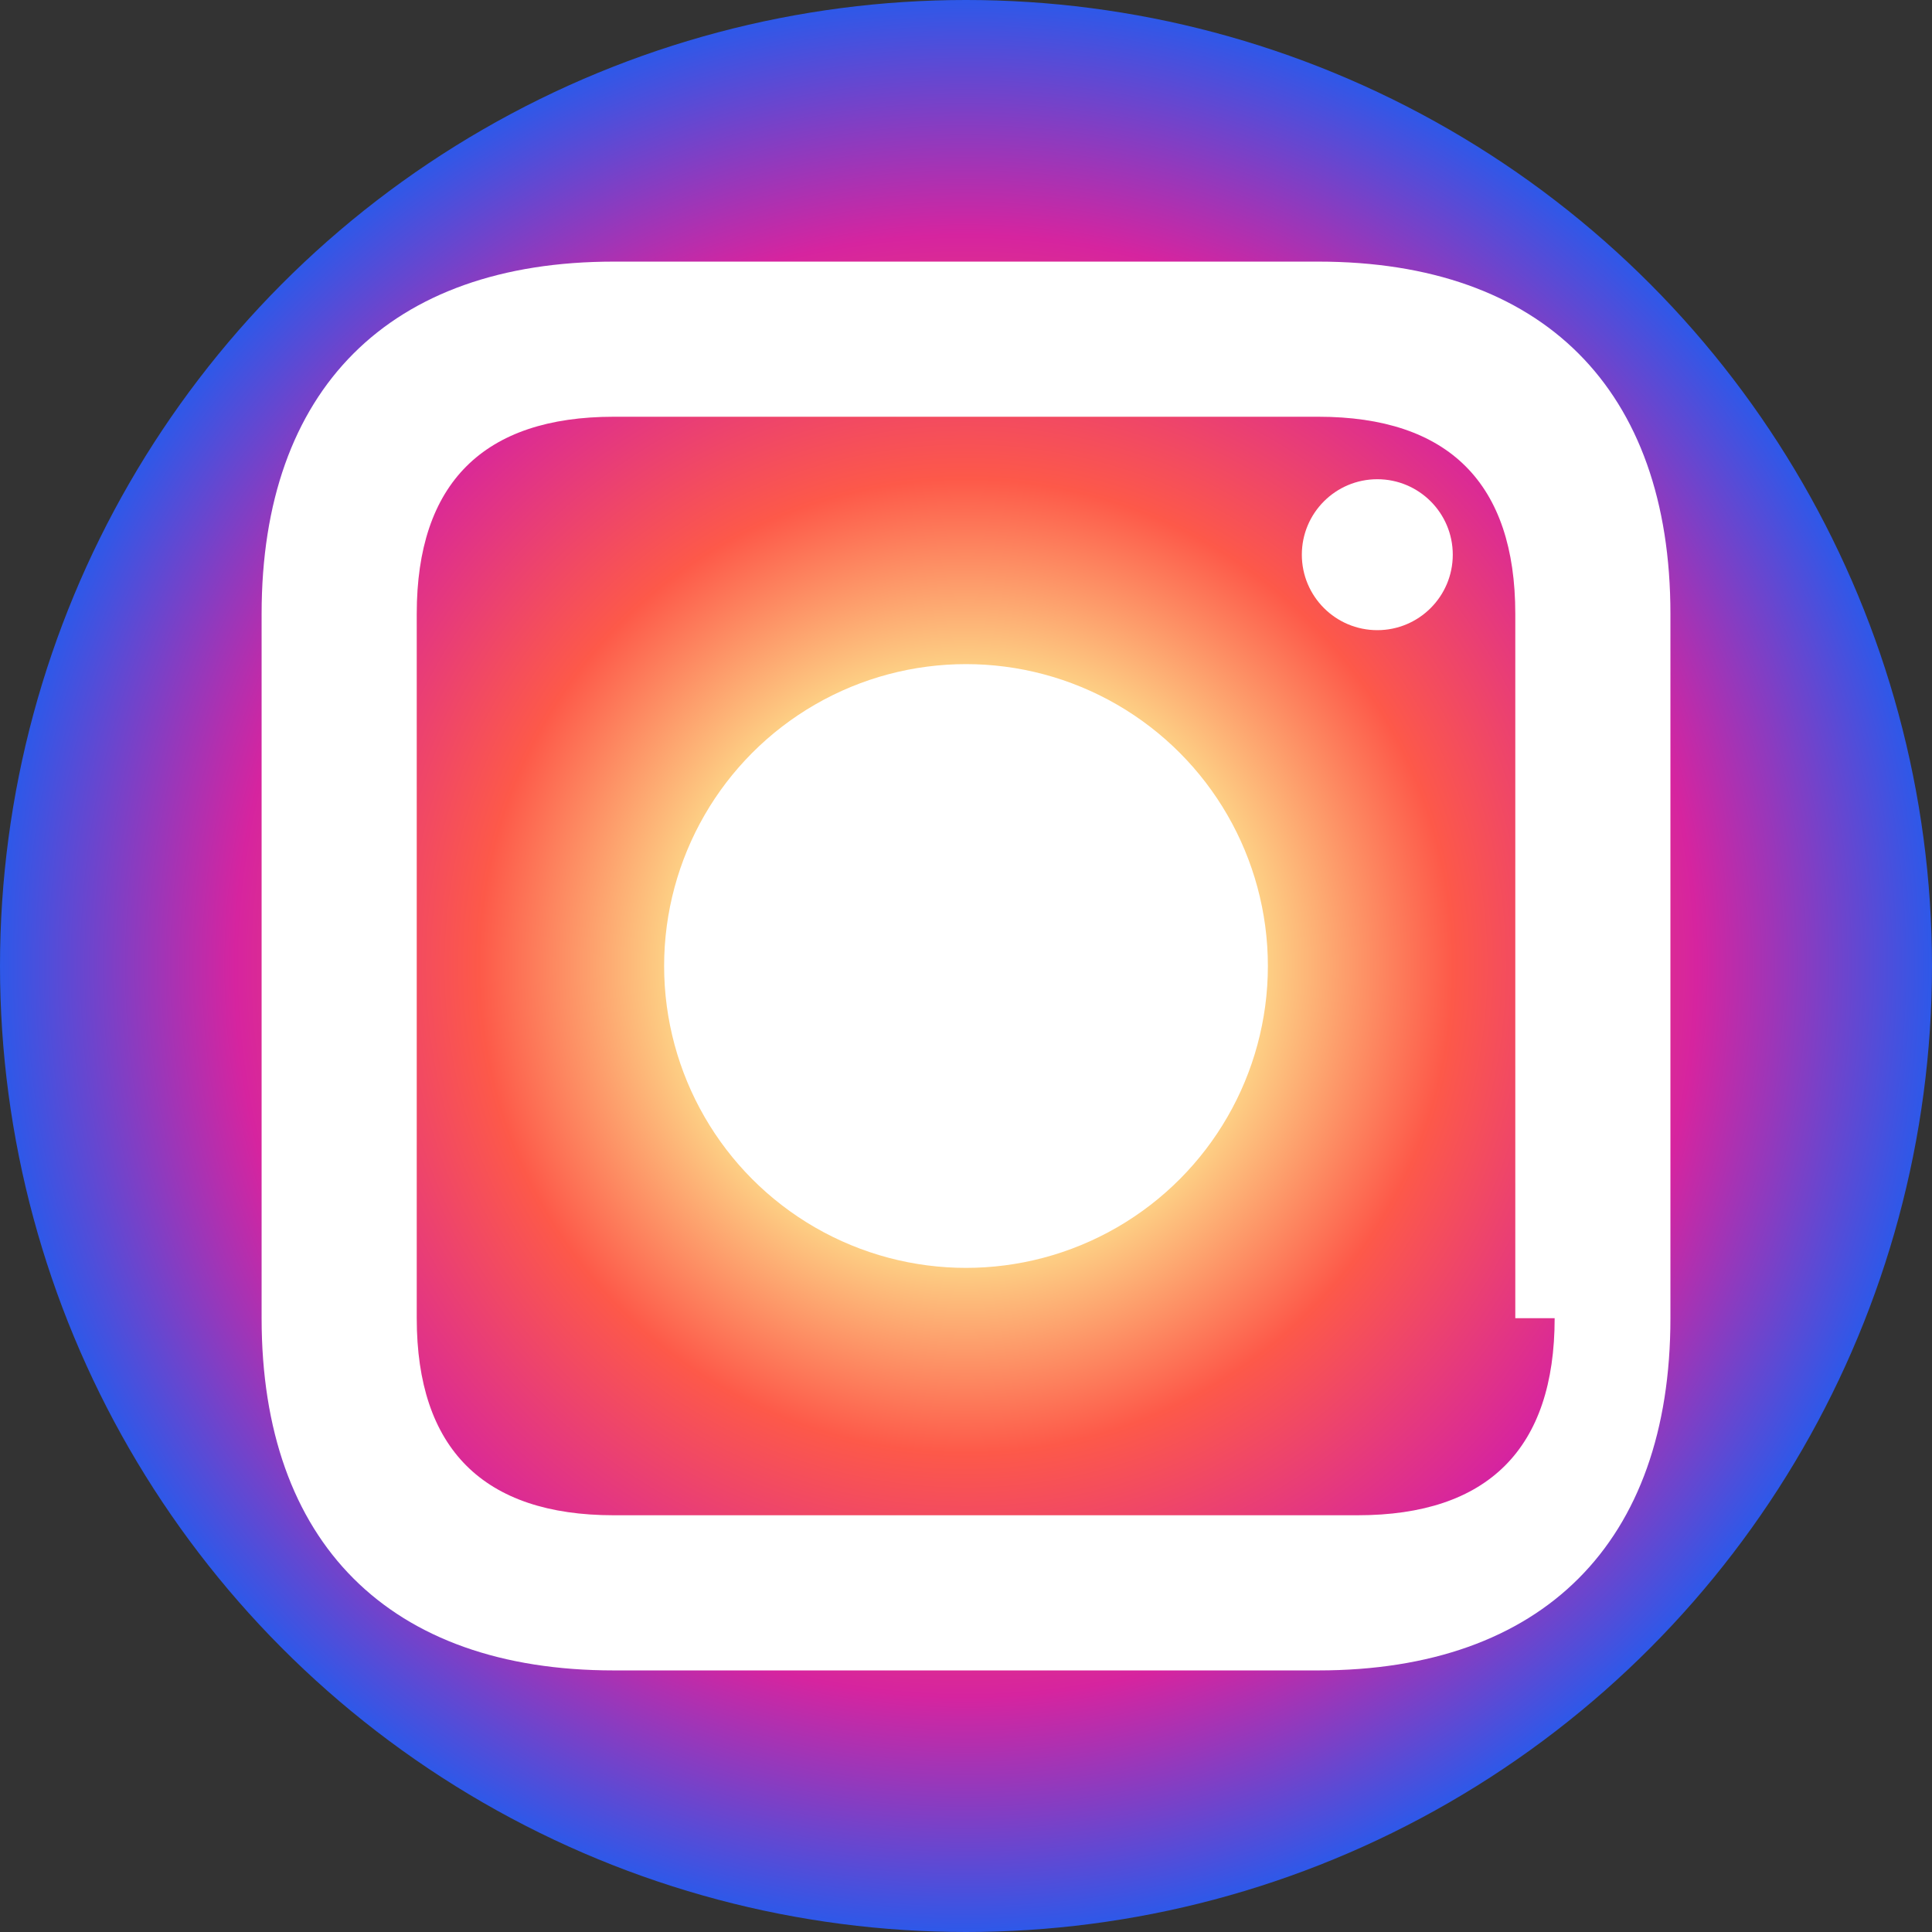
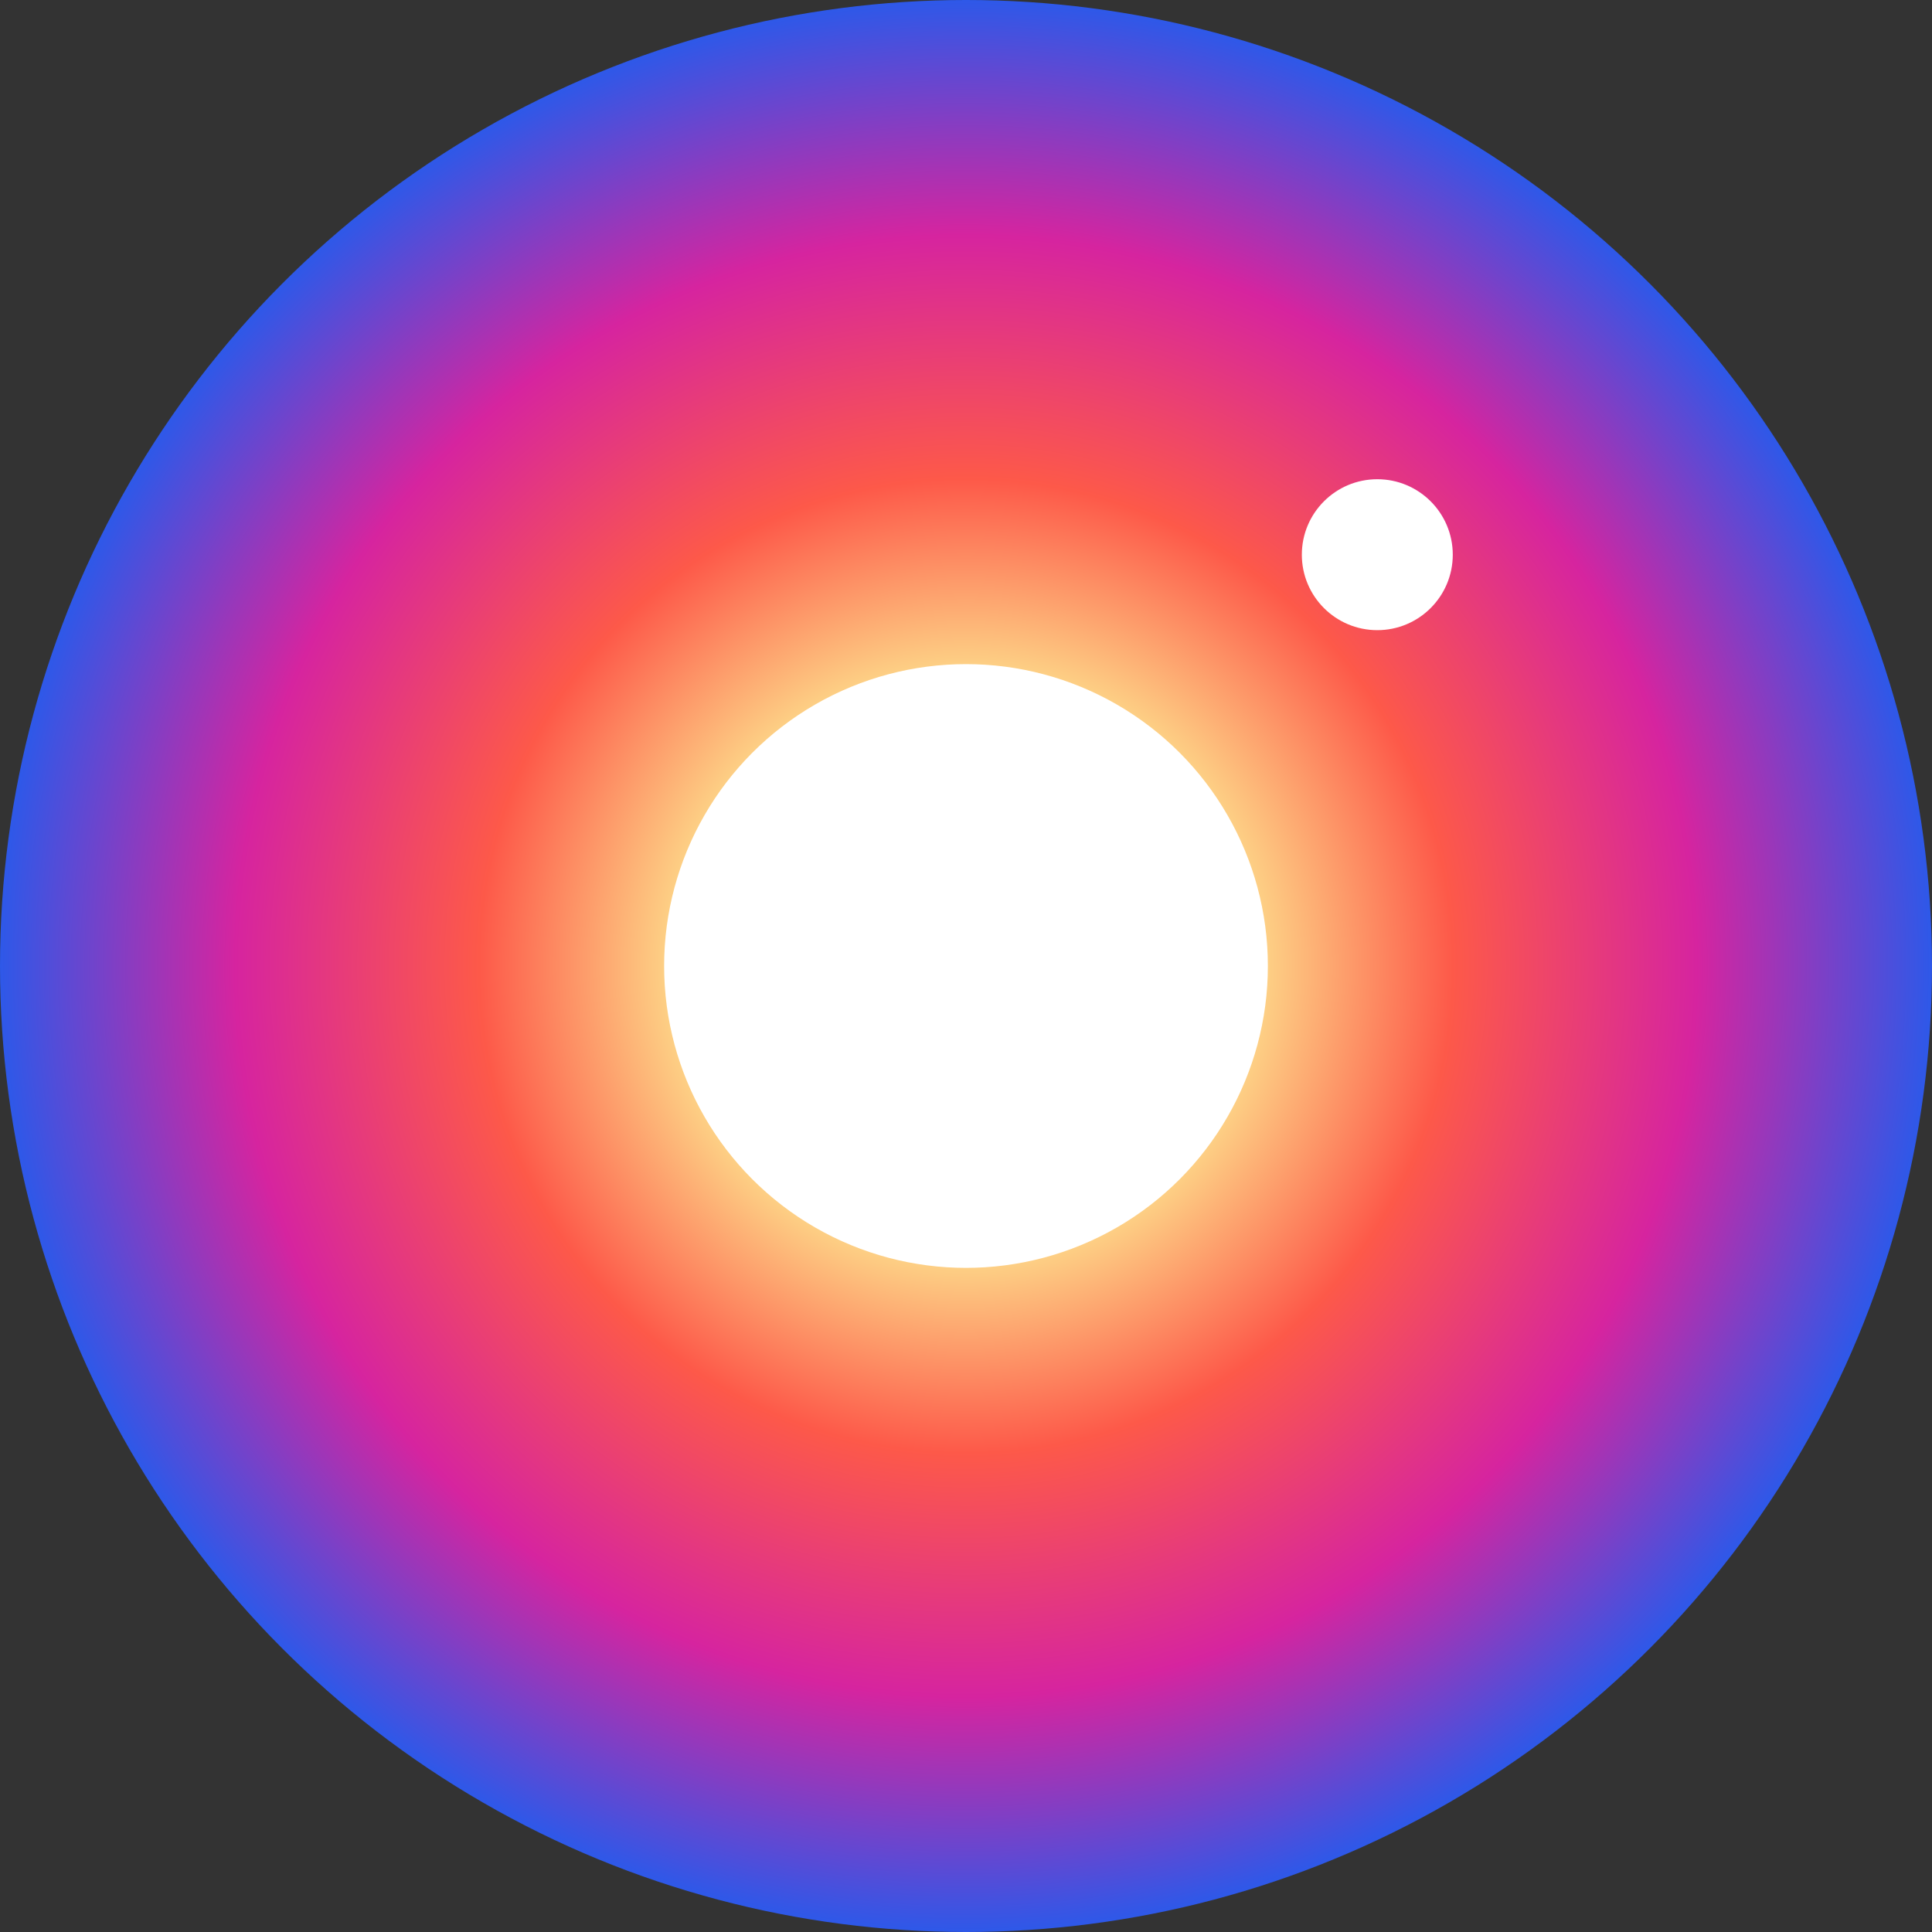
<svg xmlns="http://www.w3.org/2000/svg" viewBox="0 0 512 512">
  <rect x="0" y="0" width="512" height="512" fill="#333333" stroke="none" />
  <defs>
    <radialGradient id="gradInstagram" cx="50%" cy="50%" r="50%">
      <stop offset="0%" stop-color="#fdf497" />
      <stop offset="25%" stop-color="#fdf497" />
      <stop offset="50%" stop-color="#fd5949" />
      <stop offset="75%" stop-color="#d6249f" />
      <stop offset="100%" stop-color="#285AEB" />
    </radialGradient>
  </defs>
  <circle cx="256" cy="256" r="256" fill="url(#gradInstagram)" />
-   <path fill="#fff" d="M349.33 69.33H162.67C103.17 69.33 69.33 103.17 69.33 162.67v186.67c0 59.5 33.84 93.34 93.34 93.34h186.67c59.5 0 93.34-33.84 93.34-93.34V162.67c0-59.5-33.84-93.34-93.34-93.34zm62.67 280c0 34.57-17.67 52.23-52.23 52.23H162.67c-34.57 0-52.23-17.66-52.23-52.23V162.67c0-34.57 17.66-52.23 52.23-52.23h186.67c34.57 0 52.23 17.66 52.23 52.23v186.66z" />
  <circle fill="#fff" cx="256" cy="256" r="80" />
  <circle fill="#fff" cx="365" cy="147" r="20" />
</svg>